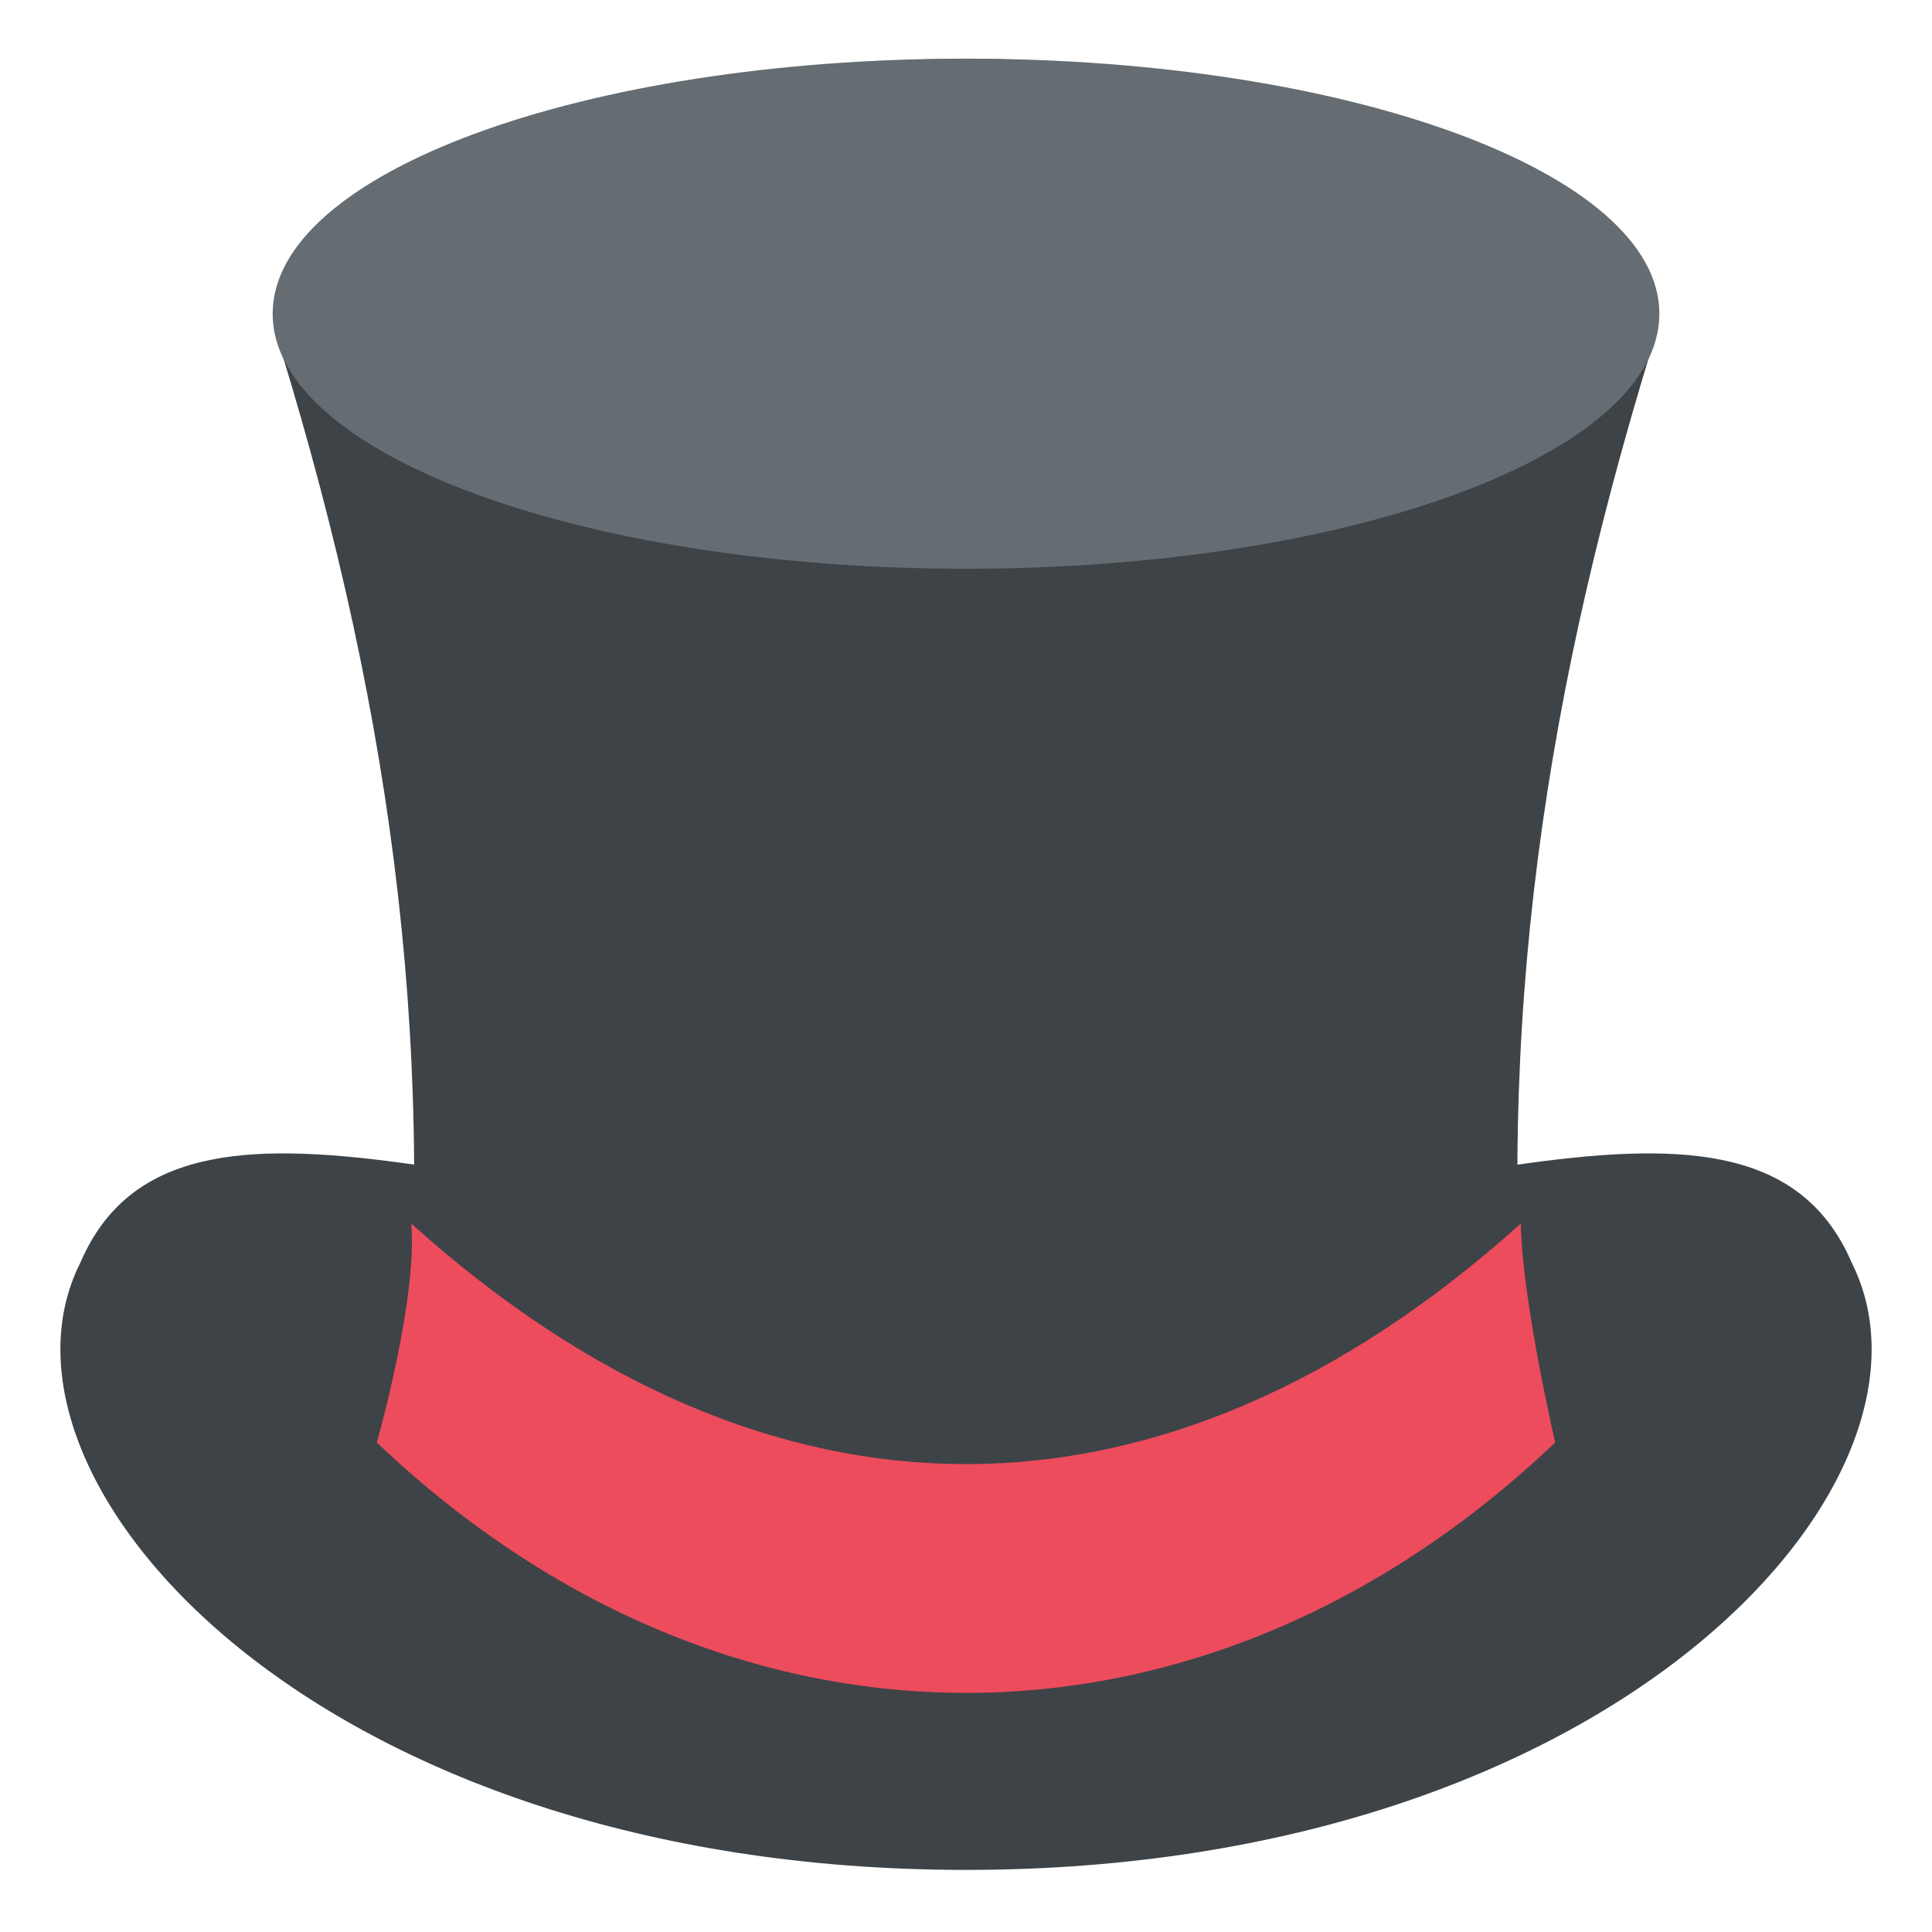
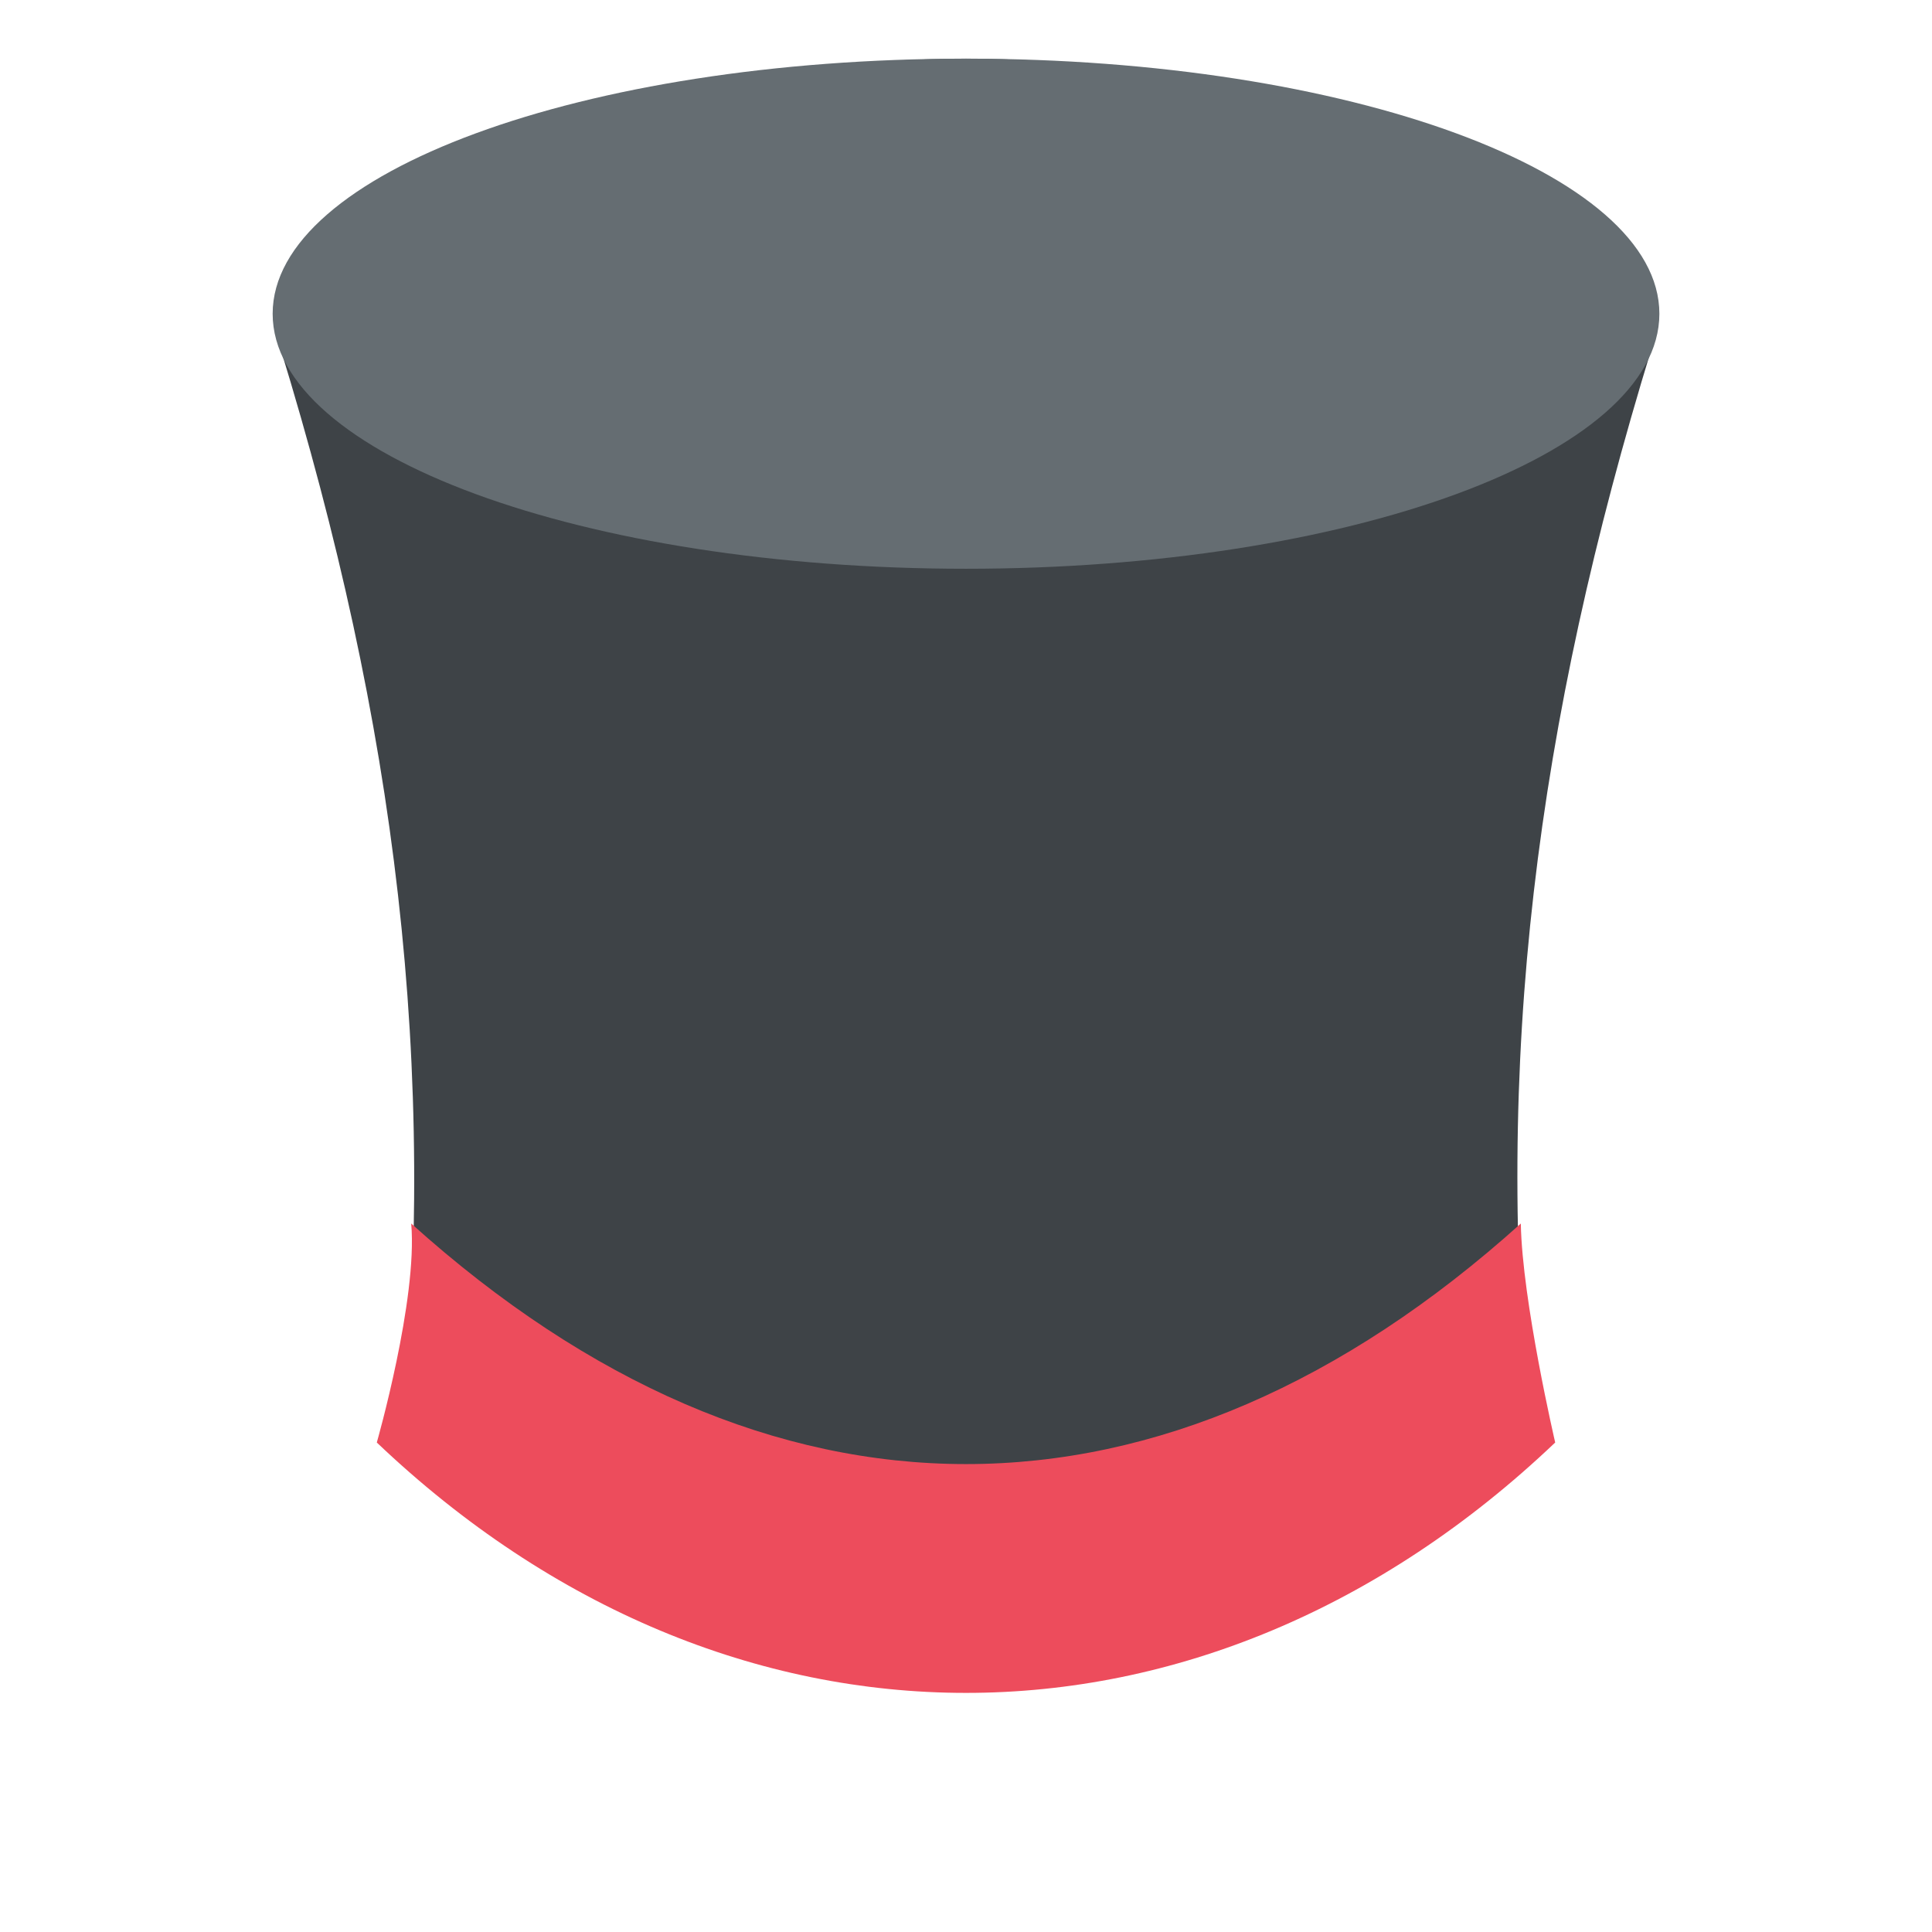
<svg xmlns="http://www.w3.org/2000/svg" width="64" height="64" viewBox="0 0 64 64">
-   <path fill="#3E4347" d="M61.338 41.824C58.106 34.301 46.076 40.85 32 40.85c-14.075 0-26.105-6.549-29.337.975C-.961 49.02 10.487 61.943 32 61.943c21.514 0 32.961-12.923 29.338-20.119z" />
  <path fill="#3E4347" d="M32 1.943C17.951 2.01 7.935 8.136 9.28 11.51c3.835 12.499 5.244 23.783 4.001 36.283 12.554 3.031 24.867 2.84 37.422-.191-1.243-12.5.183-23.592 4.018-36.091C56.064 8.136 46.051 2.009 32 1.943z" />
  <path fill="#ED4C5C" d="M13.622 40.531c.217 2.51-1.14 7.254-1.14 7.254 11.62 11.059 27.417 11.059 39.036 0 0 0-1.094-4.693-1.139-7.254-11.803 10.625-24.954 10.625-36.757 0z" />
  <path fill="#656D72" d="M54.969 10.394c0 4.666-10.283 8.447-22.969 8.447-12.685 0-22.968-3.781-22.968-8.447 0-4.669 10.283-8.451 22.968-8.451 12.686 0 22.969 3.782 22.969 8.451z" />
</svg>